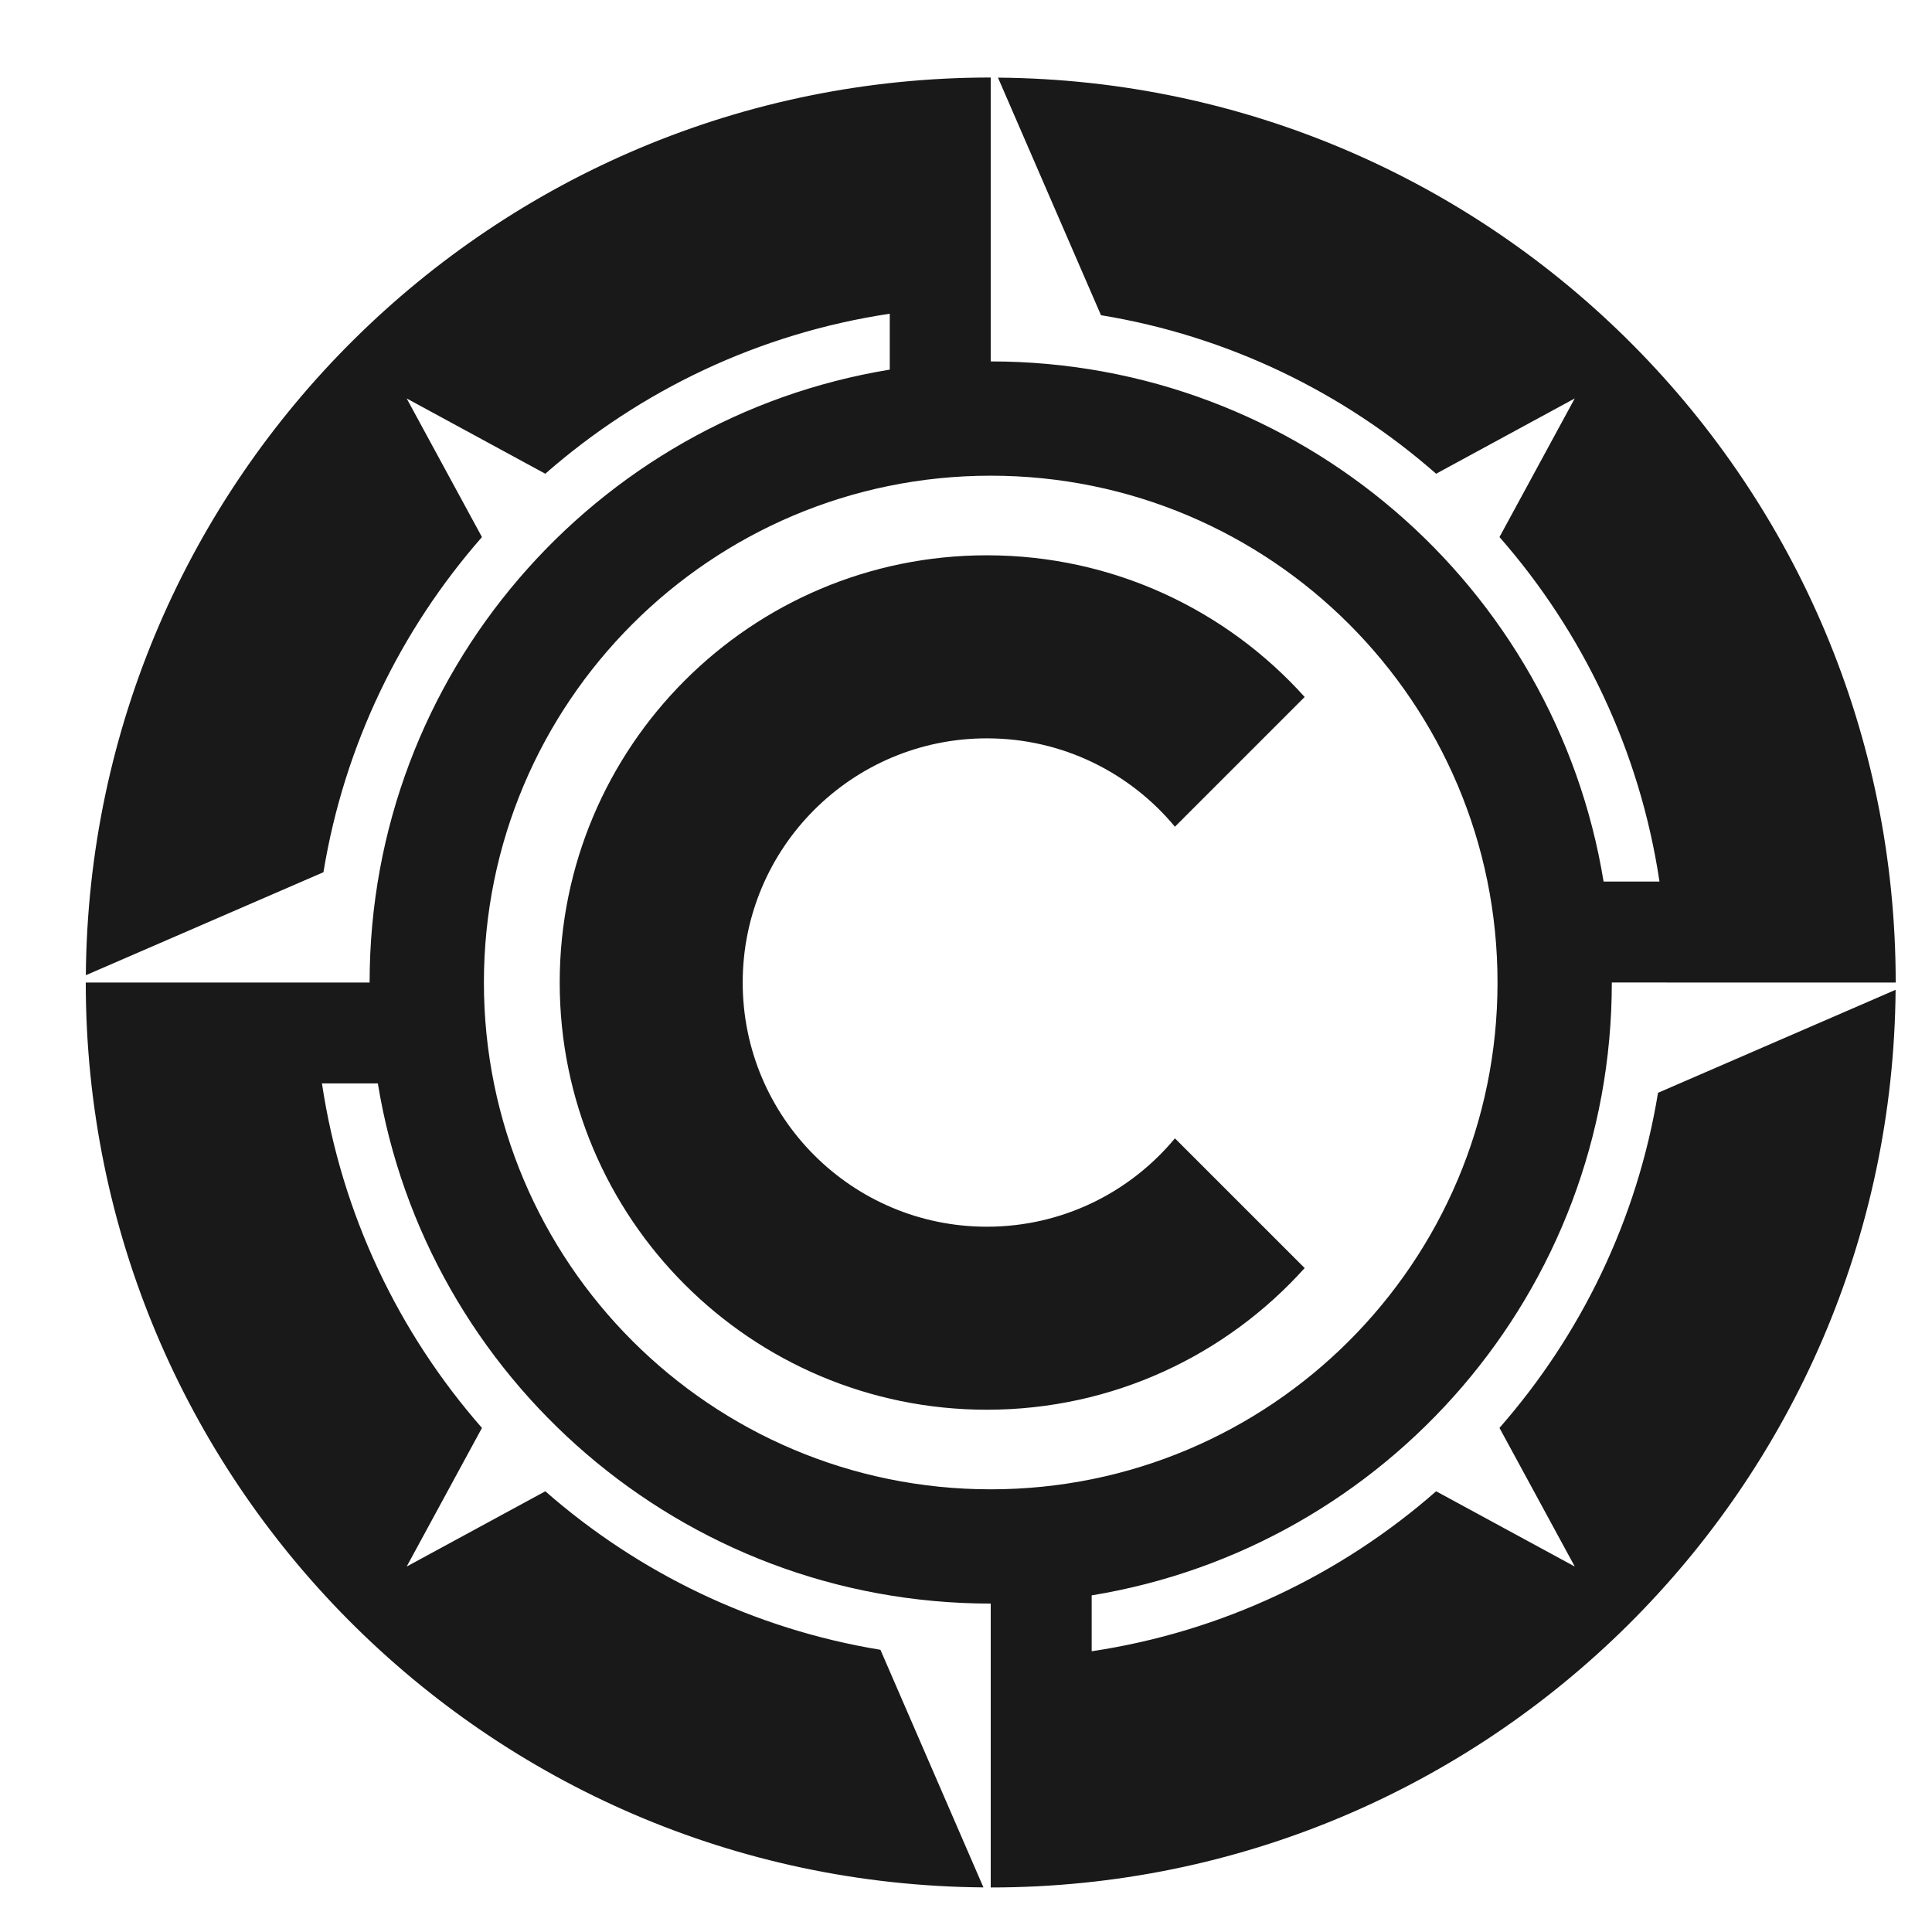
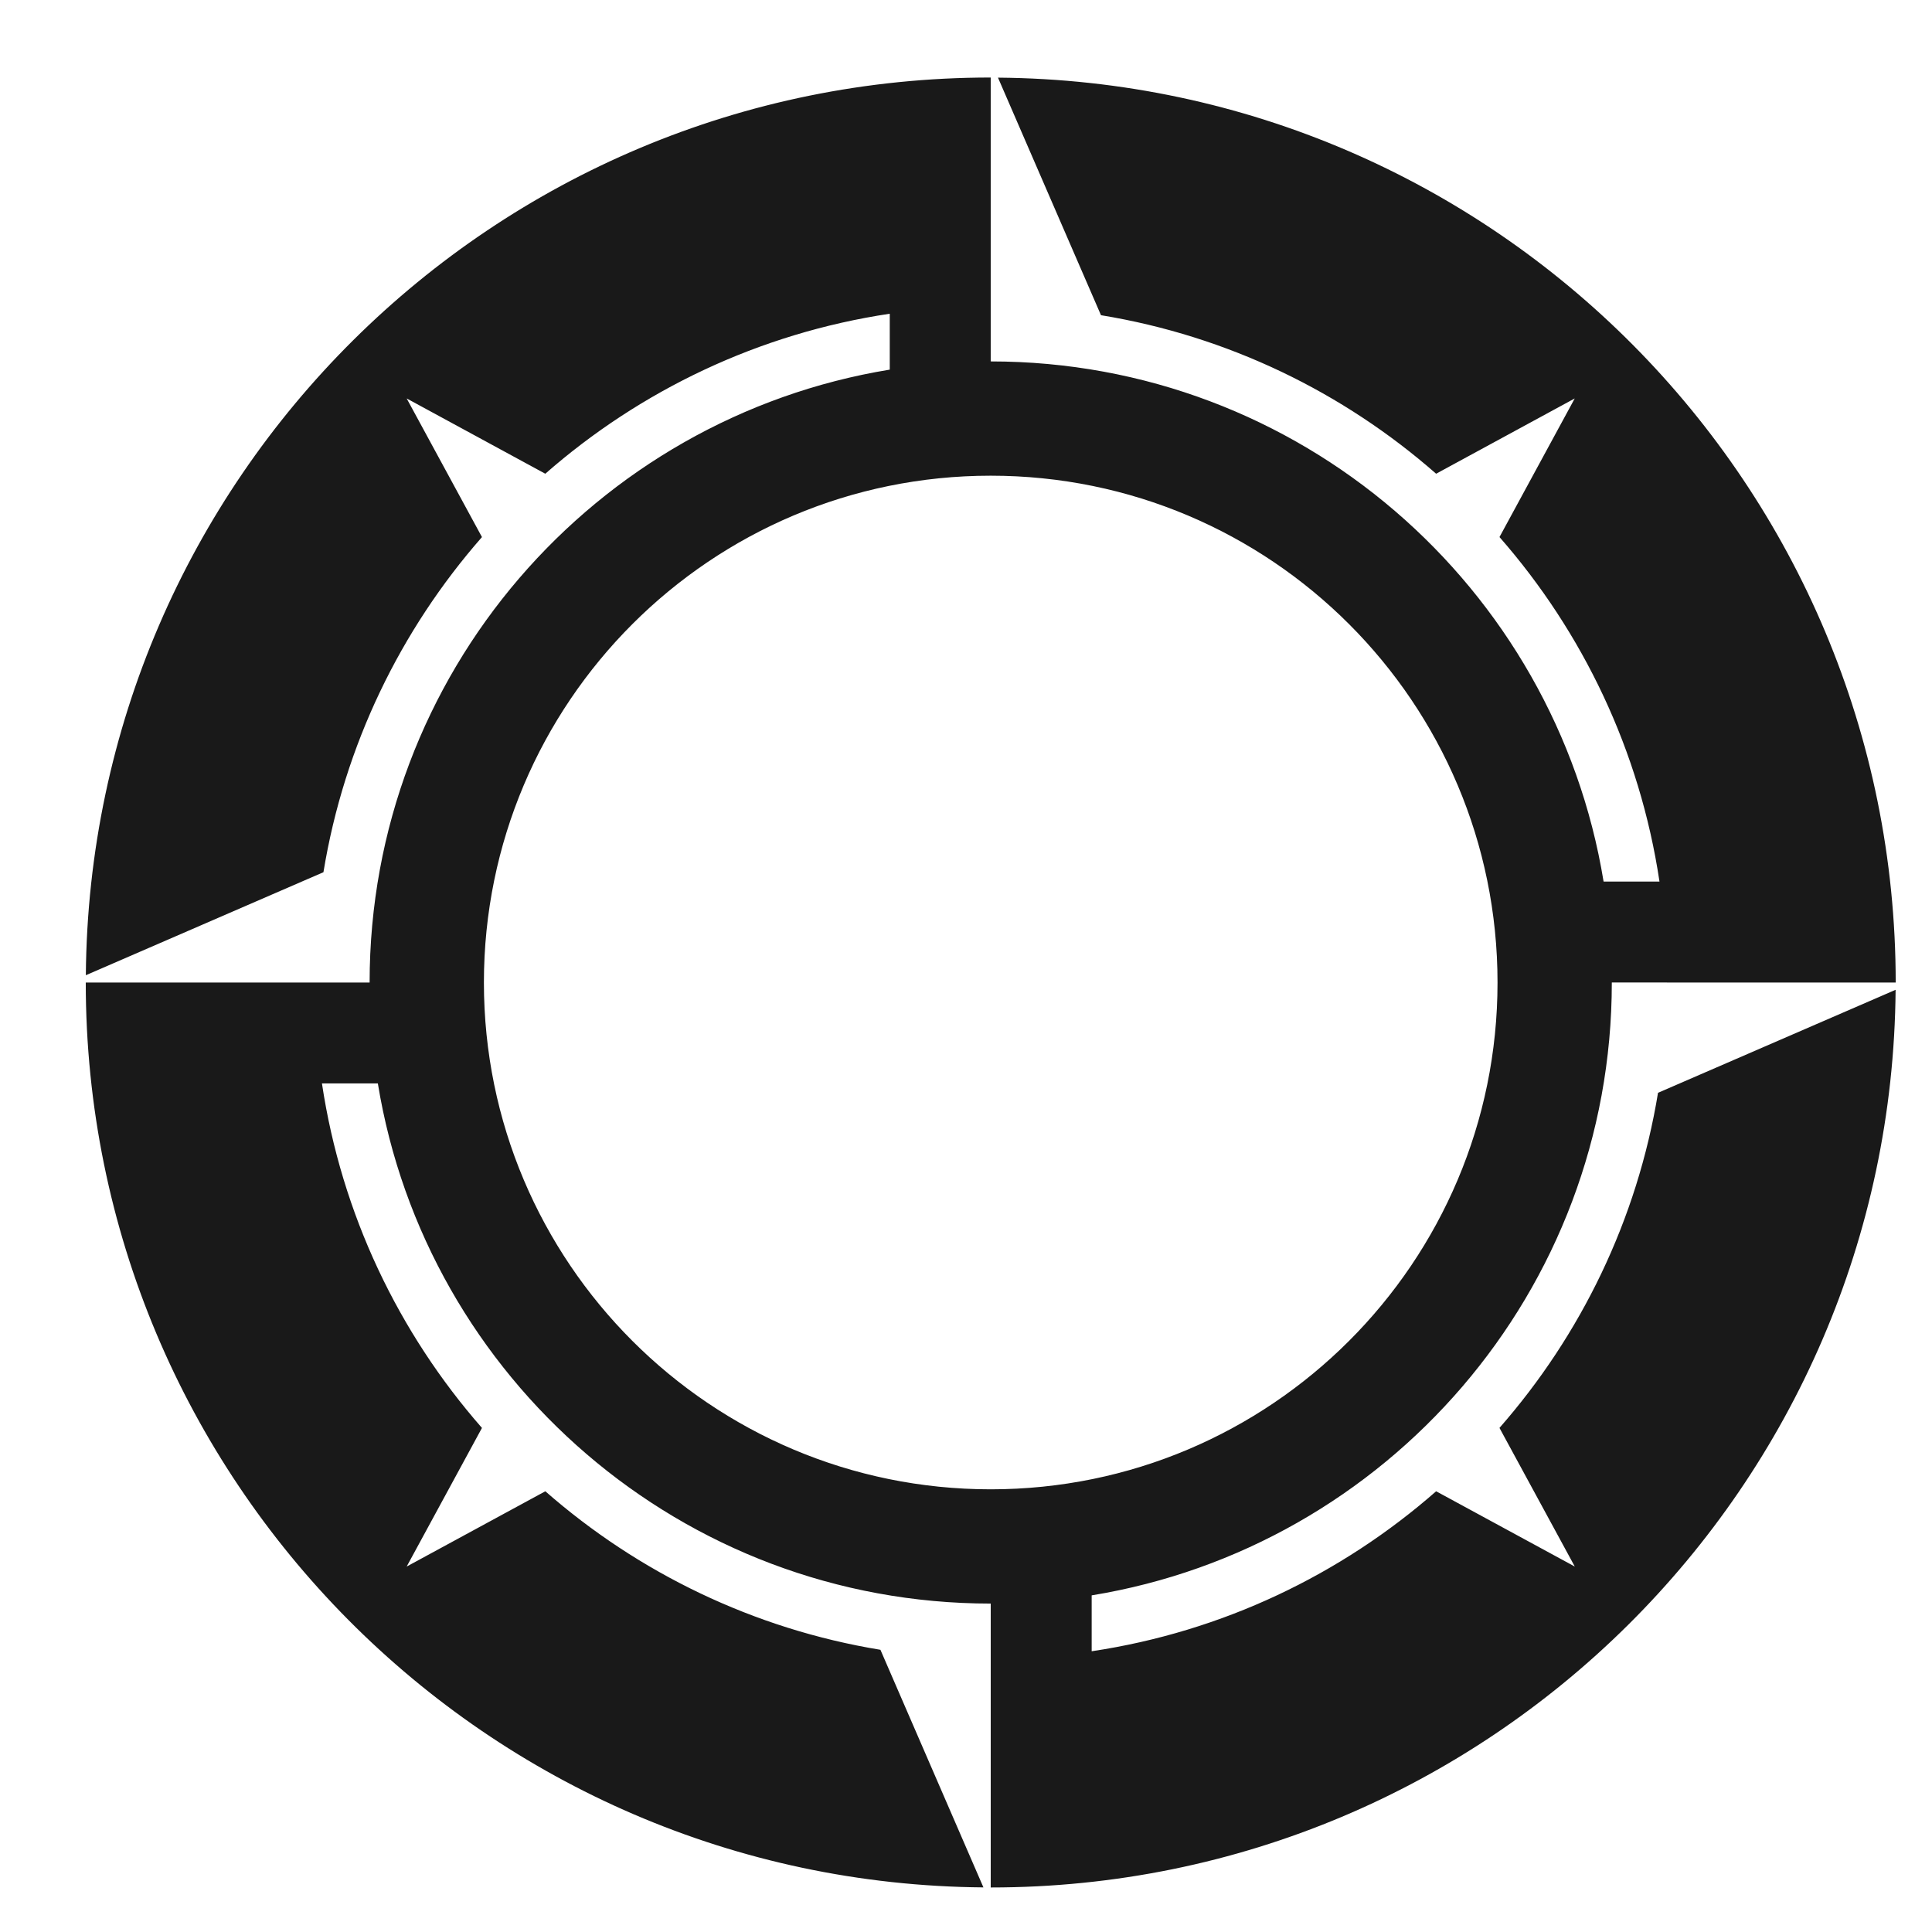
<svg xmlns="http://www.w3.org/2000/svg" width="100%" height="100%" viewBox="0 0 128 128" version="1.1" xml:space="preserve" style="fill-rule:evenodd;clip-rule:evenodd;stroke-linejoin:round;stroke-miterlimit:2;">
  <g>
    <g>
      <g>
        <path d="M66.12,5.144c32.891,0.26 59.475,26.998 59.475,59.95l-15.153,0l0,-0.002l-3.655,0l0,0.002c0,20.447 -14.916,37.409 -34.461,40.603l0,3.703c8.669,-1.298 16.526,-5.08 22.822,-10.599l9.186,4.987l-4.99,-9.186c5.389,-6.148 9.125,-13.78 10.505,-22.207l0.002,0.005l15.738,-6.823c-0.26,32.888 -26.999,59.473 -59.951,59.473l0,-18.809c-20.448,0 -37.409,-14.916 -40.605,-34.461l-3.703,0c1.3,8.669 5.082,16.526 10.601,22.824l-4.988,9.184l9.186,-4.987c6.148,5.386 13.781,9.121 22.205,10.503l-0.002,0.002l6.823,15.739c-32.889,-0.26 -59.473,-27 -59.473,-59.951l18.806,0c0,-20.448 14.918,-37.41 34.461,-40.605l0,-3.704c-8.669,1.3 -16.524,5.082 -22.822,10.601l-9.184,-4.988l4.988,9.185c-5.389,6.149 -9.122,13.782 -10.503,22.207l-0.003,-0.002l-15.738,6.823c0.26,-32.891 26.999,-59.475 59.95,-59.475l0,18.809c20.448,0 37.409,14.915 40.605,34.46l3.703,0c-1.299,-8.669 -5.082,-16.525 -10.6,-22.824l4.986,-9.183l-9.184,4.988c-6.146,-5.389 -13.781,-9.122 -22.205,-10.503l0,-0.002l-6.823,-15.737Zm-34.06,59.95c0,-18.544 15.032,-33.578 33.577,-33.578c18.545,0 33.578,15.034 33.578,33.578c0,18.543 -15.033,33.577 -33.578,33.577c-18.545,0 -33.577,-15.034 -33.577,-33.577Z" style="fill:#191919;" />
-         <path d="M86.437,46.176c-5.181,-5.761 -12.693,-9.386 -21.052,-9.386c-15.631,0 -28.303,12.673 -28.303,28.305c0,15.632 12.672,28.303 28.303,28.303c8.359,0 15.871,-3.623 21.052,-9.386l-8.595,-8.594c-2.966,3.575 -7.447,5.855 -12.458,5.855c-8.934,0 -16.178,-7.243 -16.178,-16.178c0,-8.936 7.244,-16.178 16.178,-16.178c5.011,0 9.491,2.278 12.458,5.856l8.595,-8.596Z" style="fill:#191919;" />
      </g>
    </g>
  </g>
</svg>